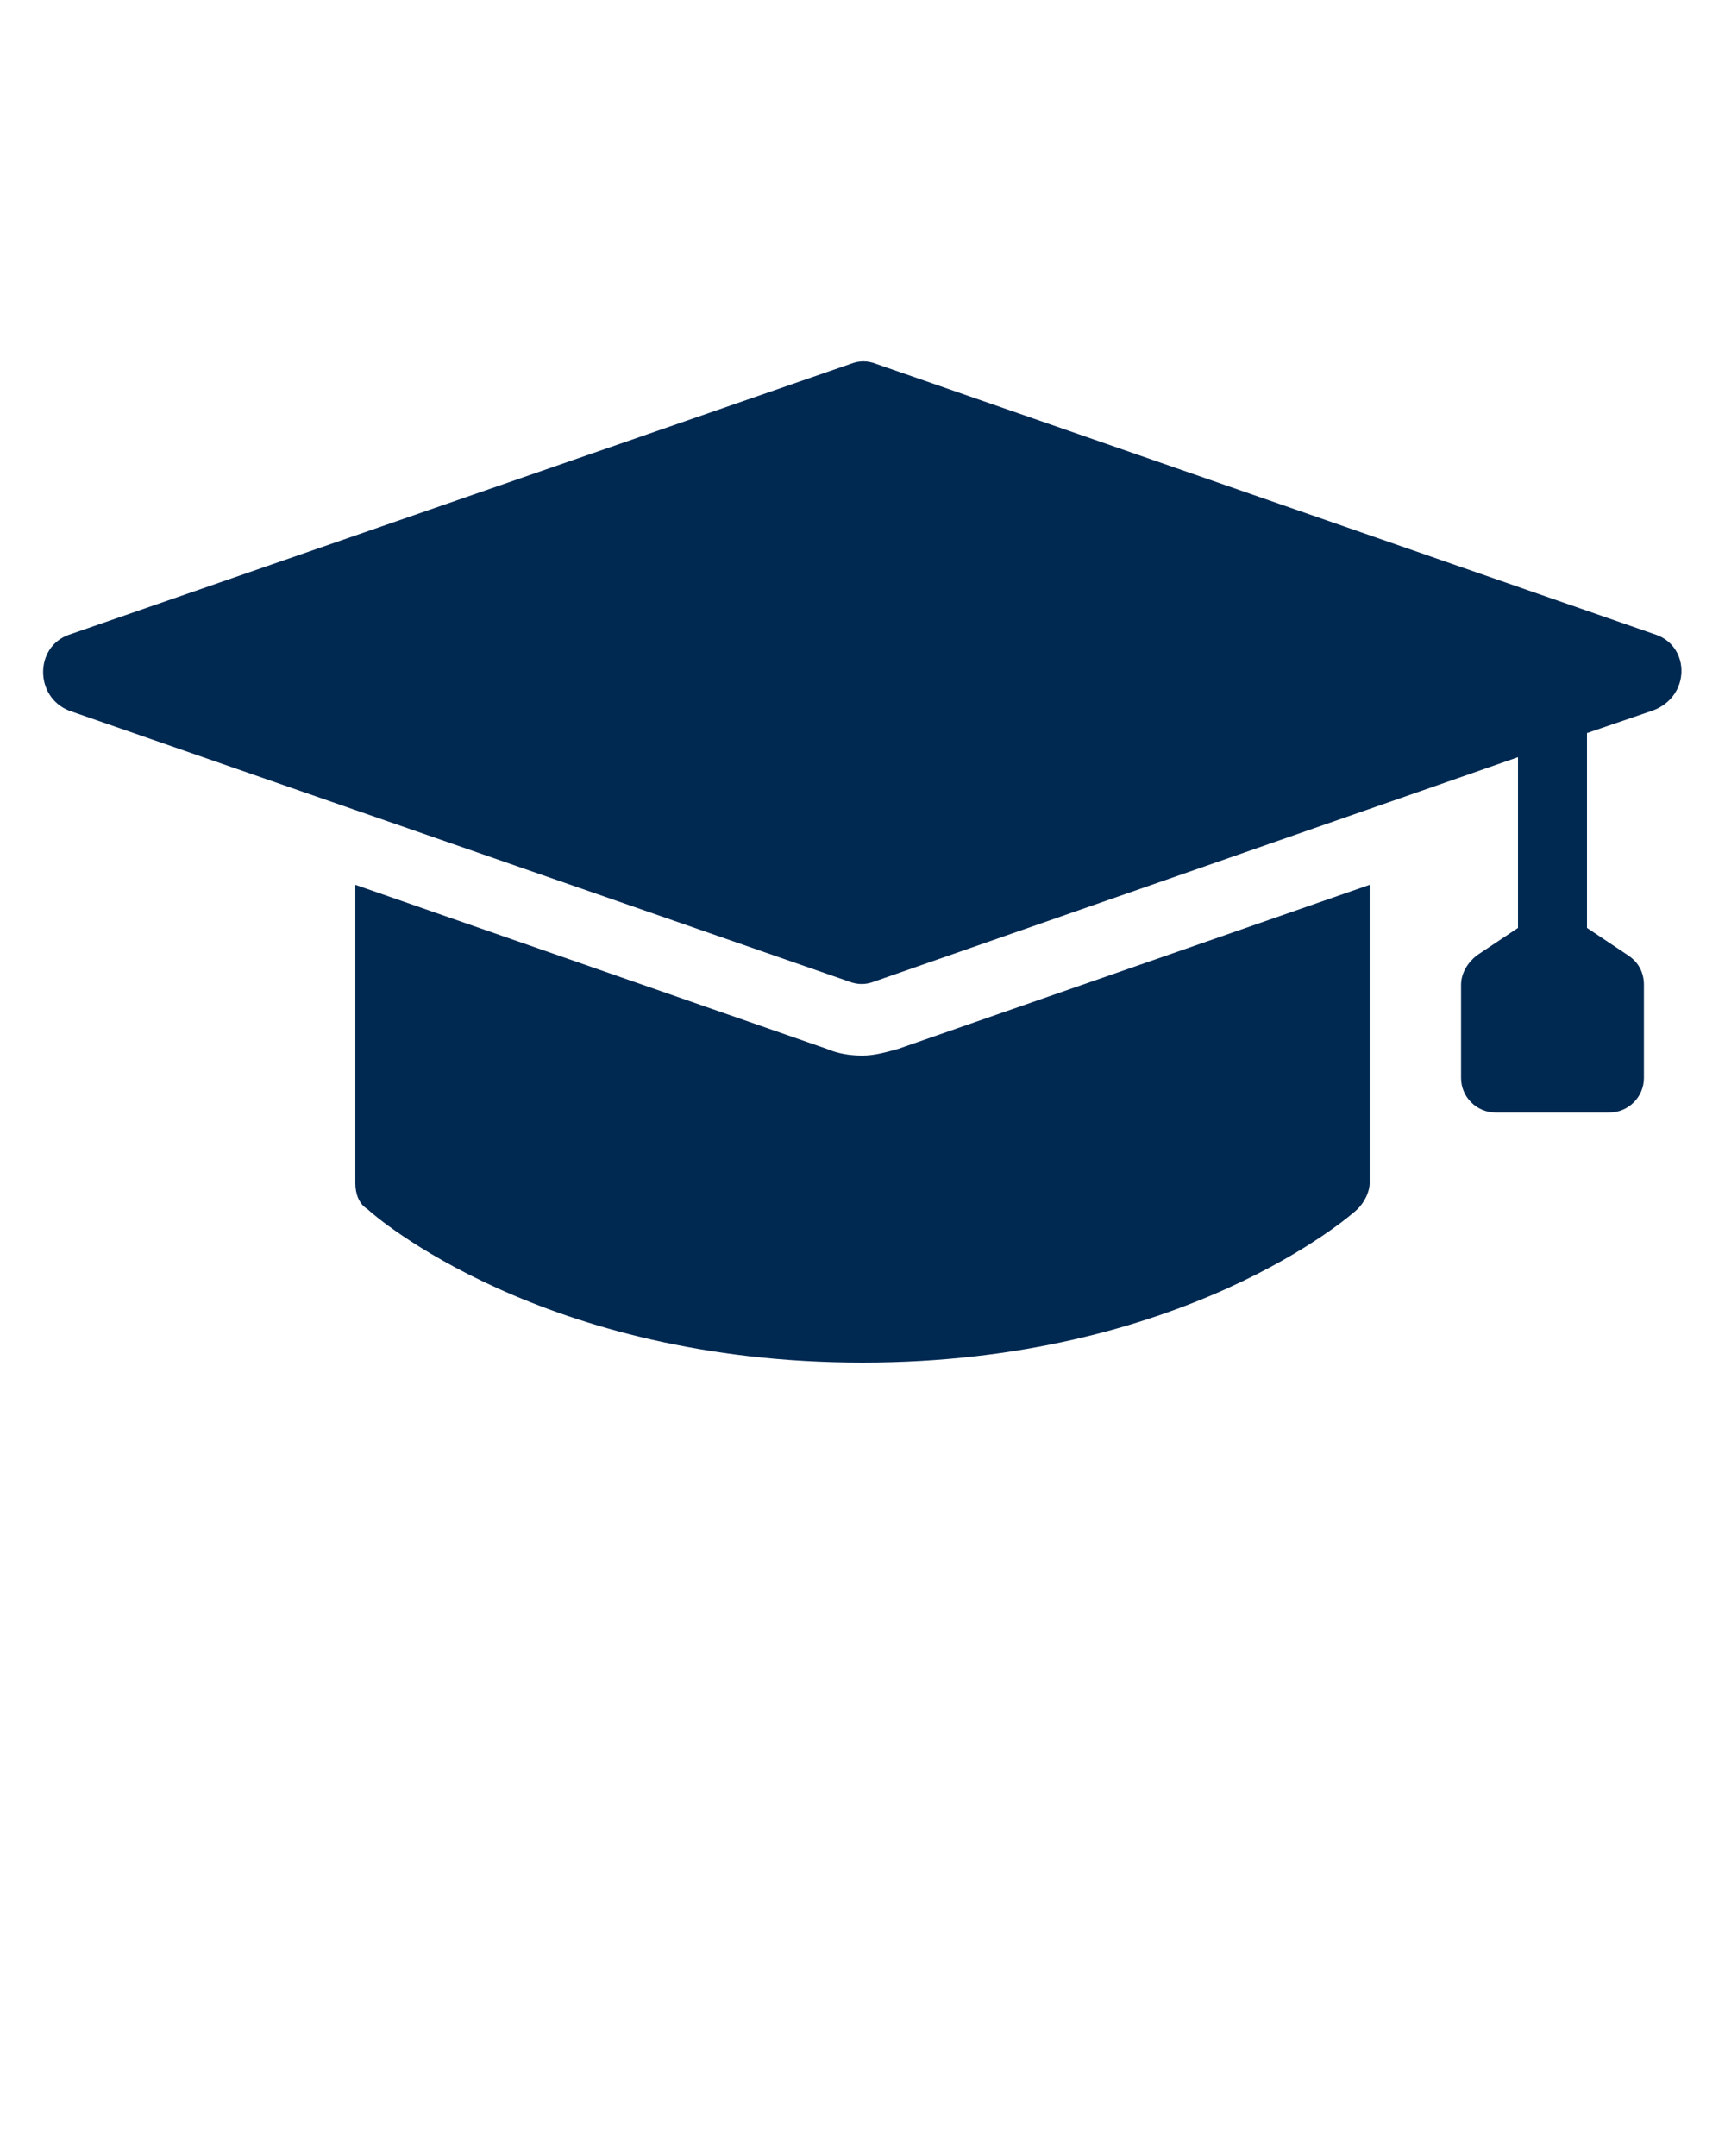
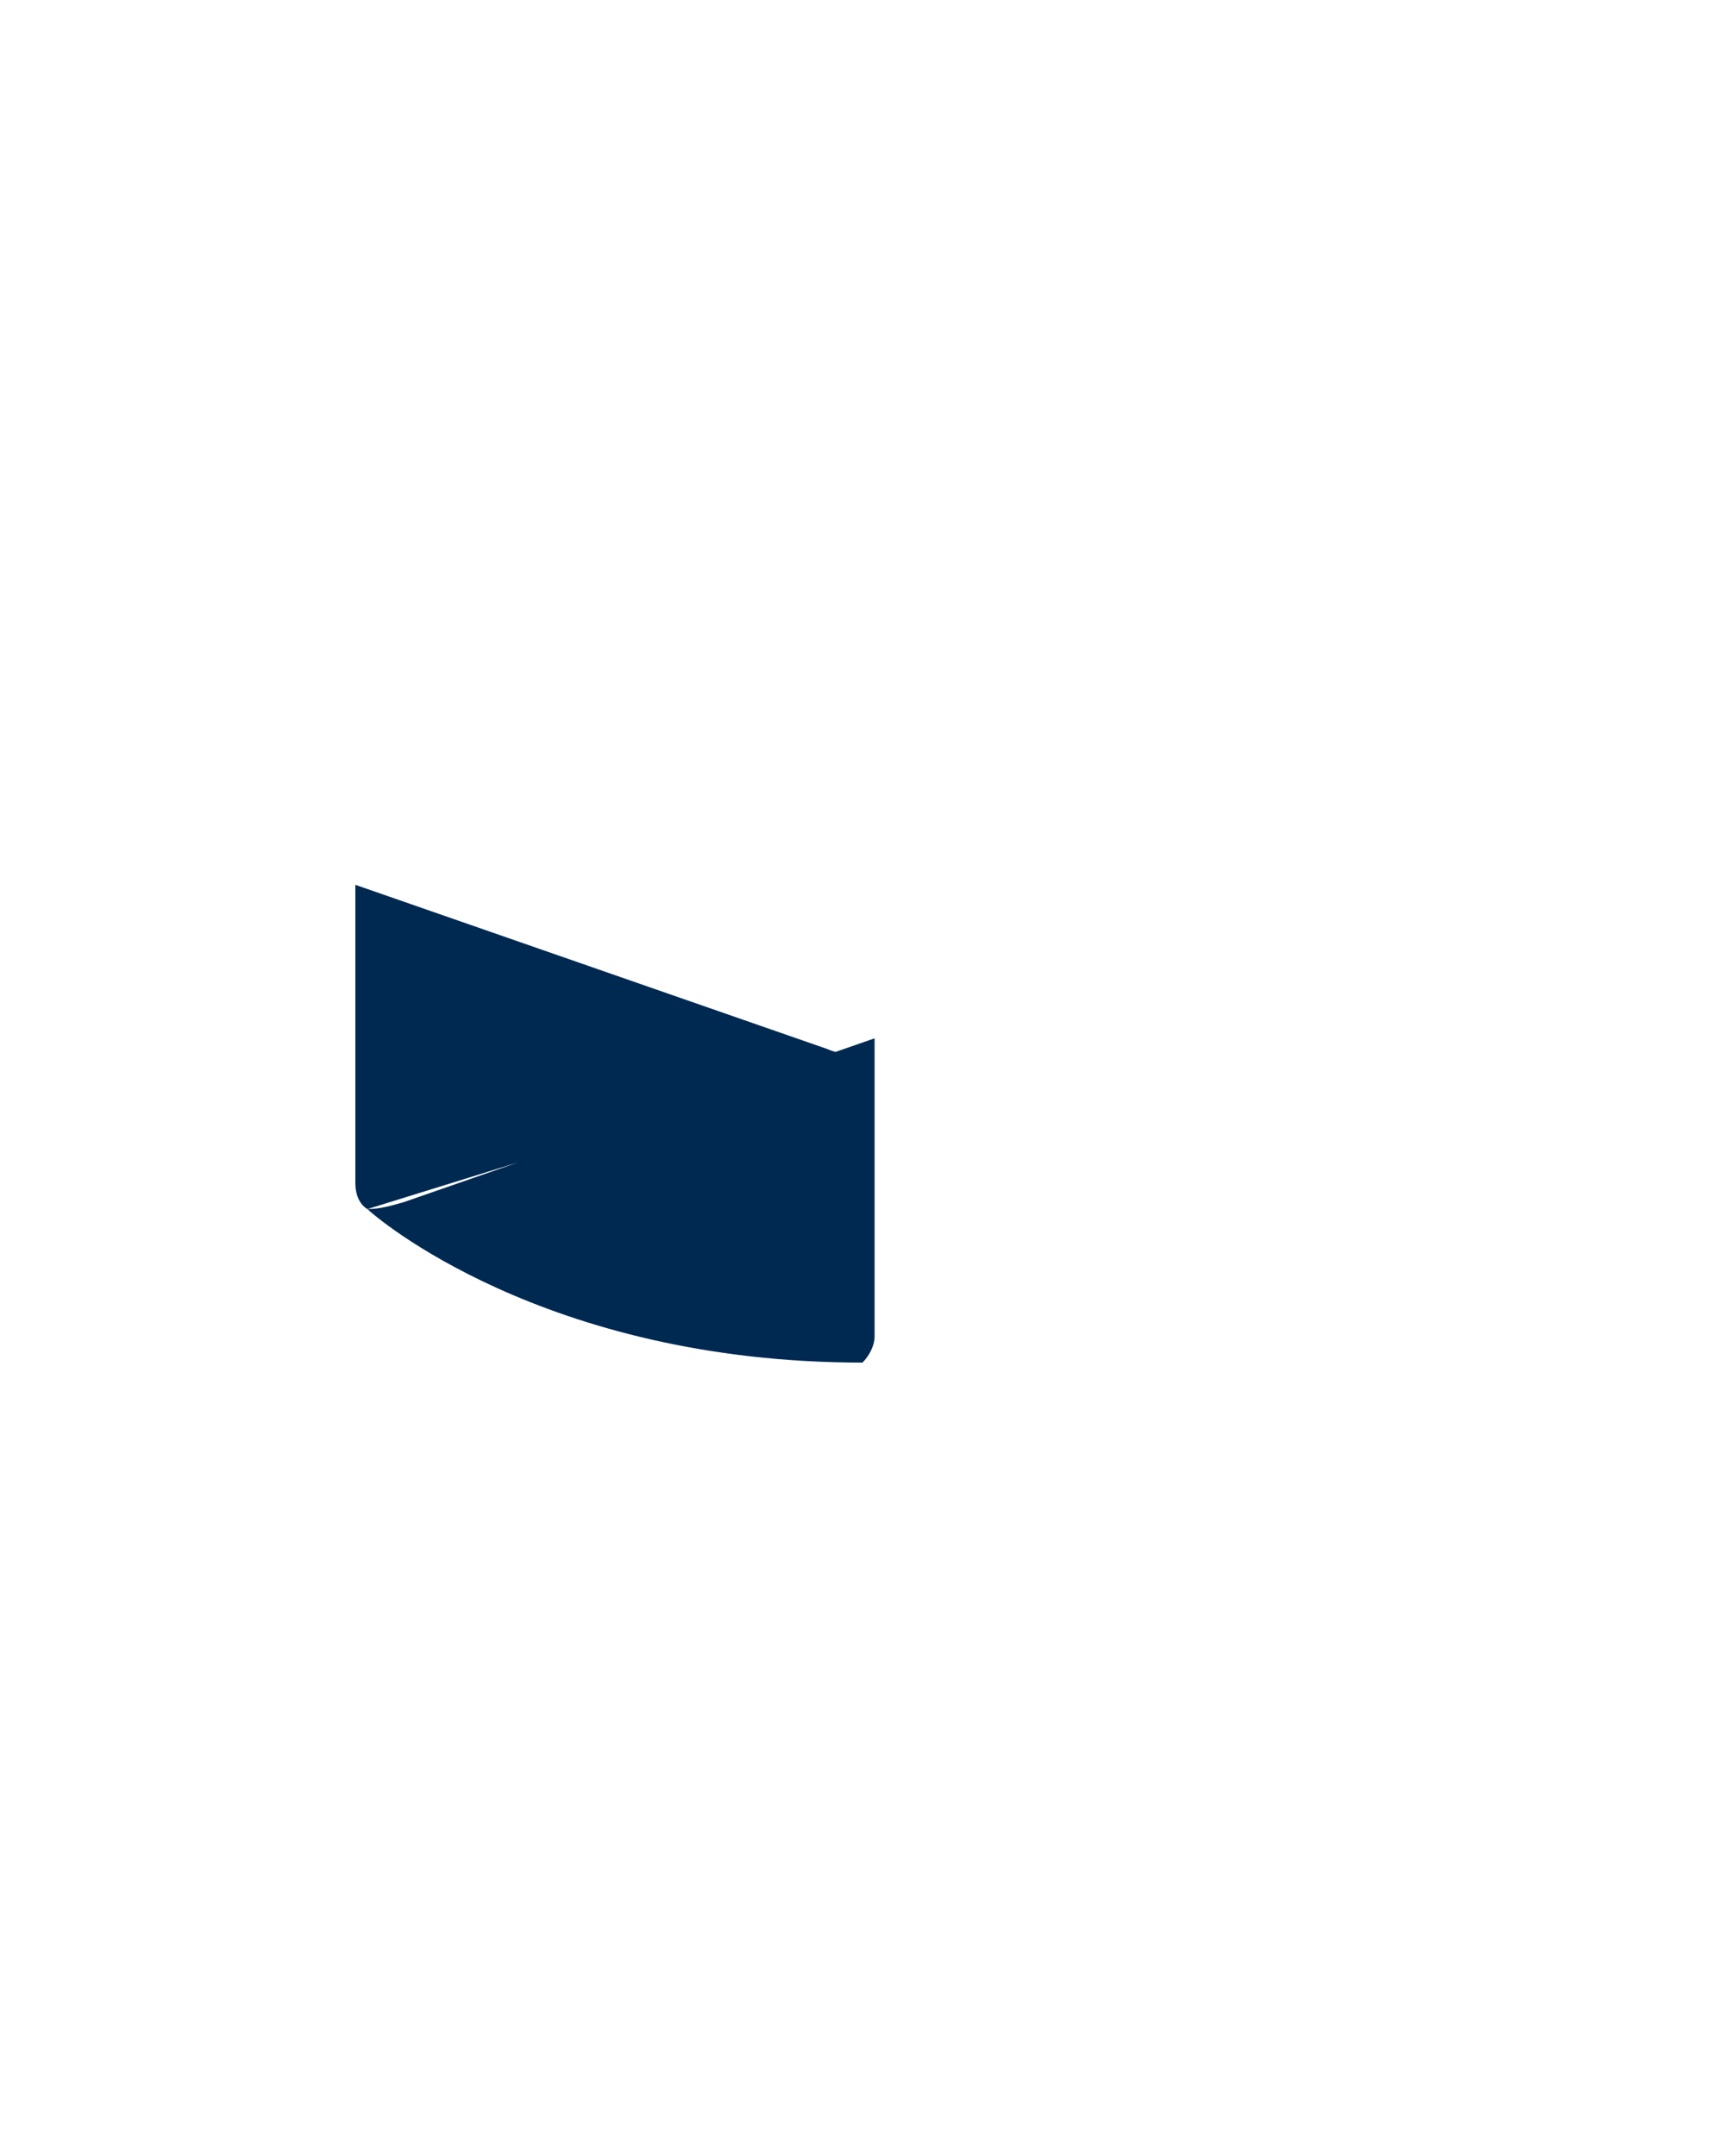
<svg xmlns="http://www.w3.org/2000/svg" id="Layer_1" version="1.1" viewBox="0 0 100 125">
  <defs>
    <style>
      .st0 {
        fill: #002952;
      }
    </style>
  </defs>
-   <path class="st0" d="M50,61.2c-.7,0-1.4-.1-2.1-.4l-27.3-9.5v17.3c0,.6.2,1.2.7,1.5.4.4,10.2,8.9,28.7,8.9s28.3-8.5,28.7-8.9c.4-.4.7-1,.7-1.5v-17.3l-27.3,9.5c-.7.2-1.4.4-2.1.4h0Z" />
-   <path class="st0" d="M96,36.8l-45.2-15.7c-.5-.2-1-.2-1.5,0L4,36.8c-2,.7-2,3.6,0,4.4l45.2,15.7c.5.2,1,.2,1.5,0l37.3-13v9.9l-2.4,1.6c-.5.4-.9,1-.9,1.7v5.4c0,1.1.9,2,2,2h6.6c1.1,0,2-.9,2-2v-5.4c0-.7-.3-1.3-.9-1.7l-2.4-1.6v-11.3l3.8-1.3c2.2-.8,2.2-3.7.2-4.4h0Z" />
+   <path class="st0" d="M50,61.2c-.7,0-1.4-.1-2.1-.4l-27.3-9.5v17.3c0,.6.2,1.2.7,1.5.4.4,10.2,8.9,28.7,8.9c.4-.4.7-1,.7-1.5v-17.3l-27.3,9.5c-.7.2-1.4.4-2.1.4h0Z" />
</svg>